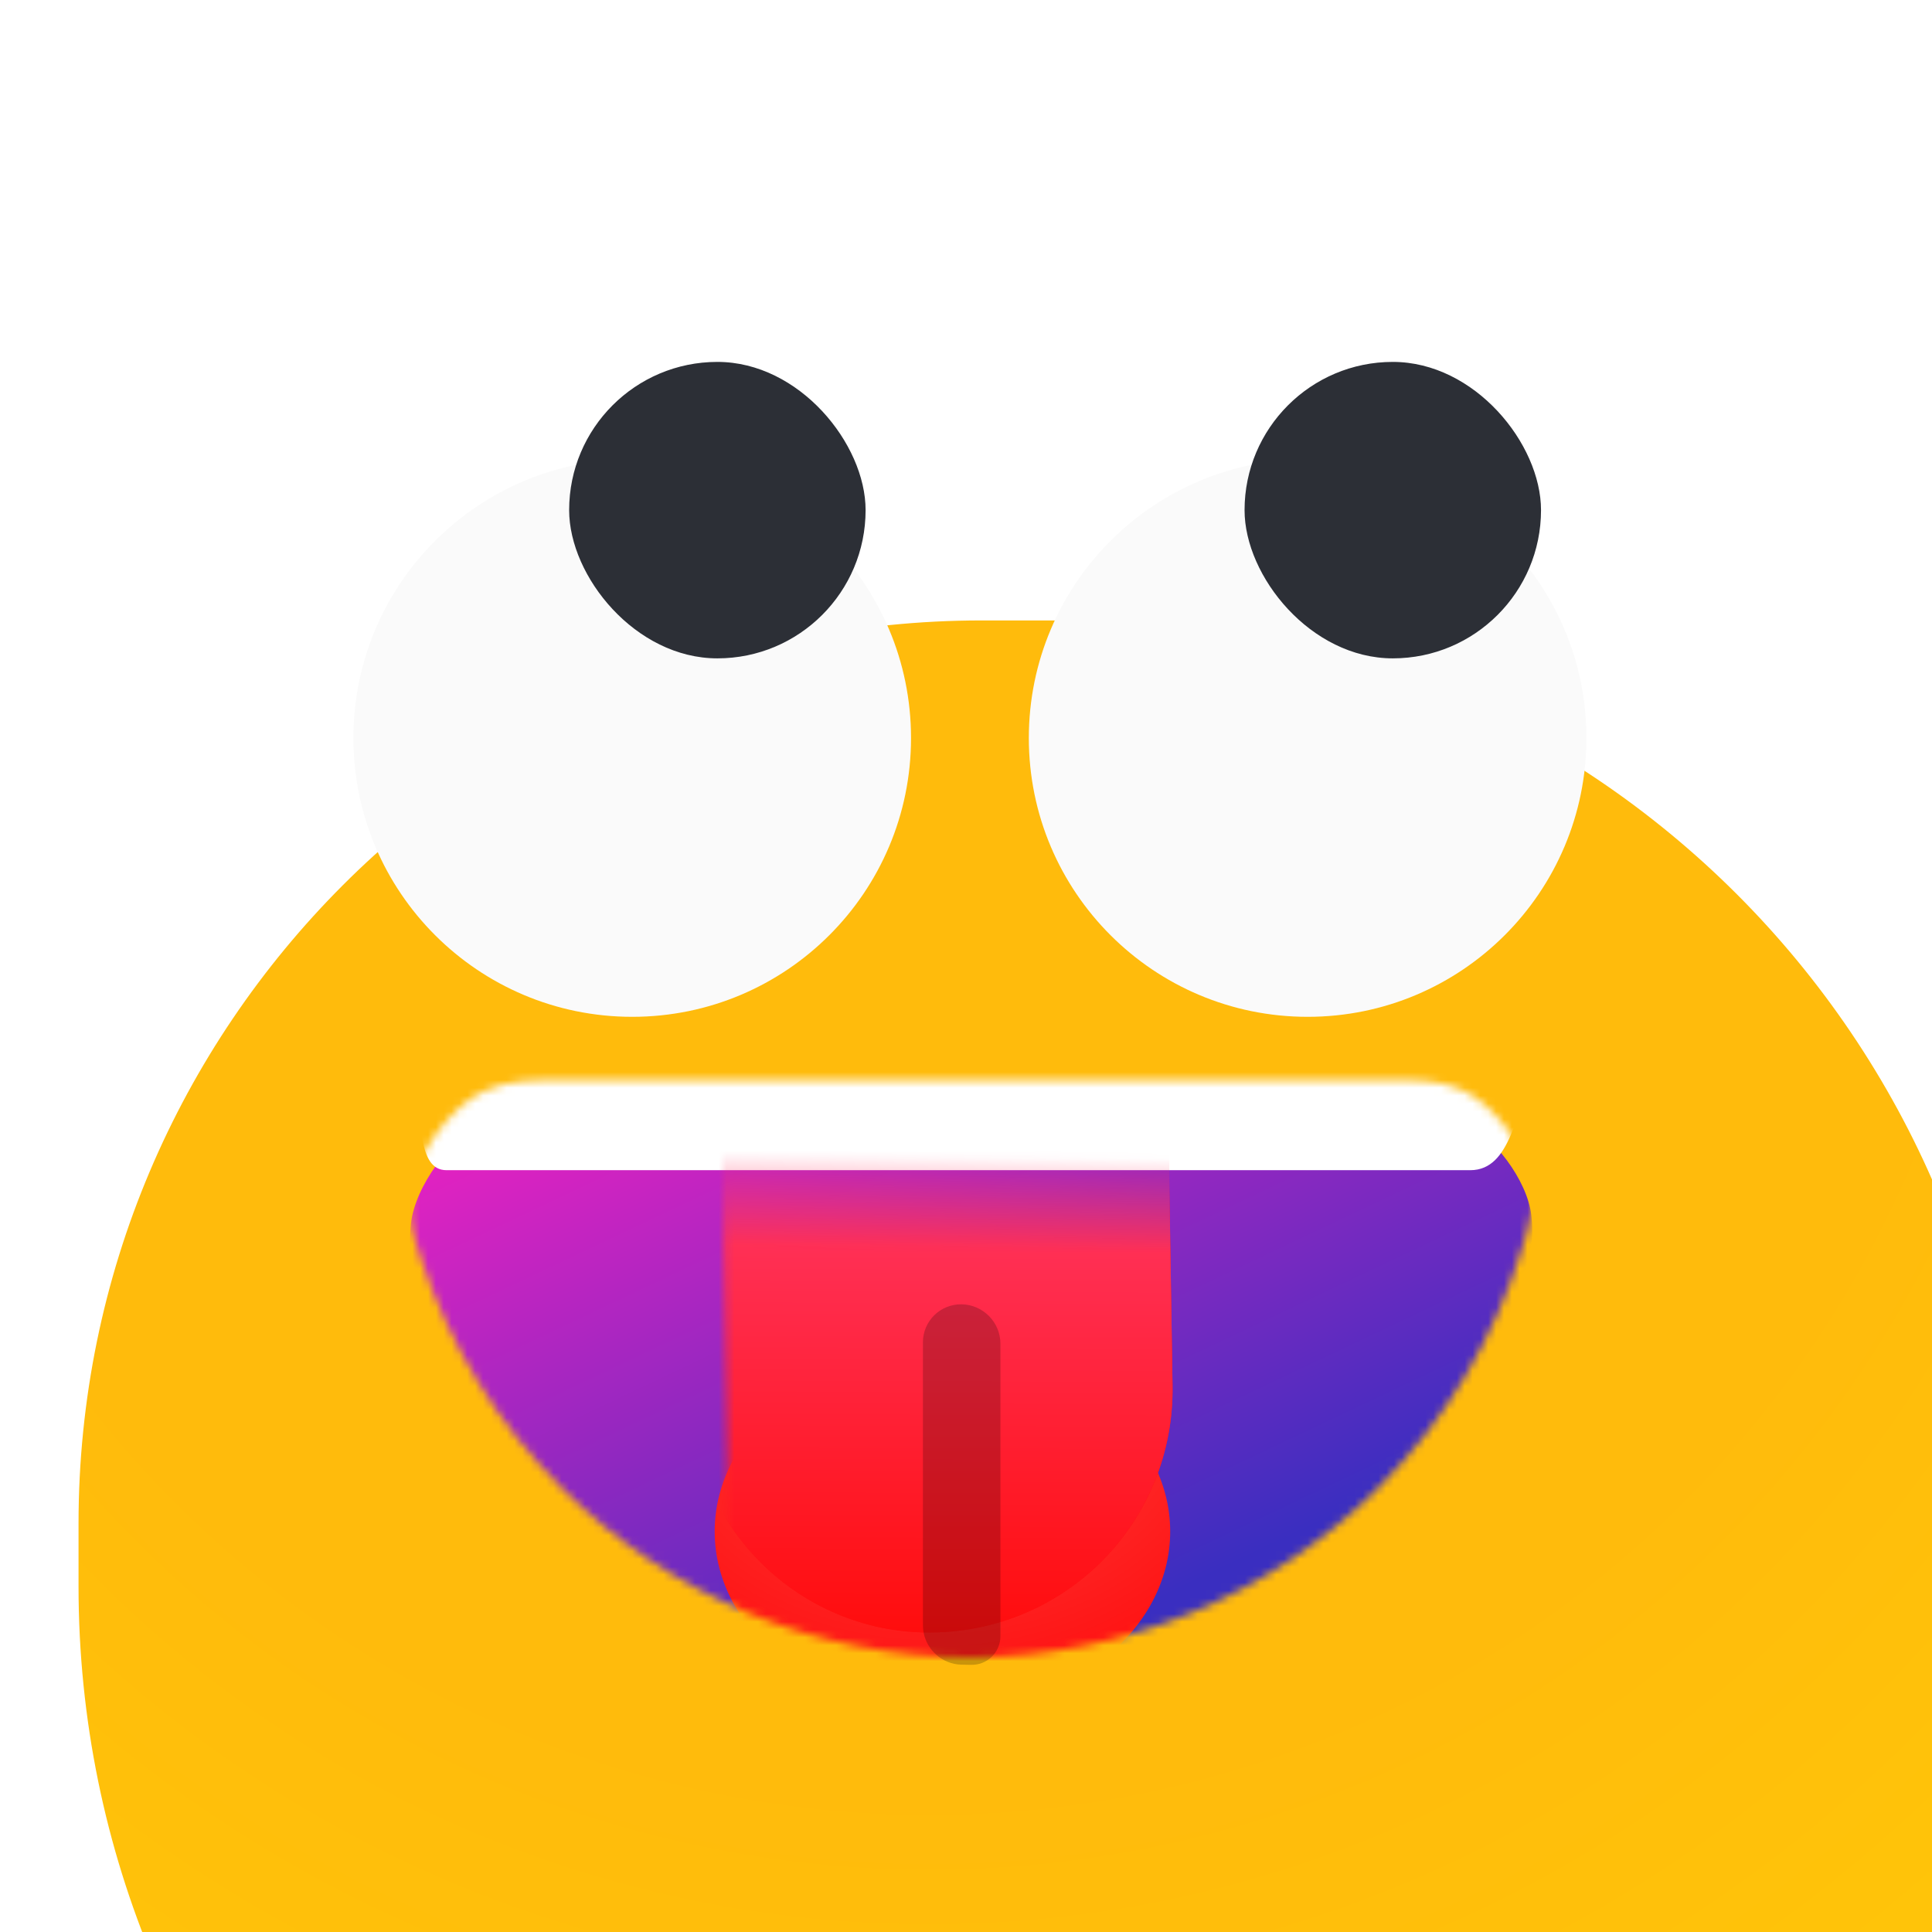
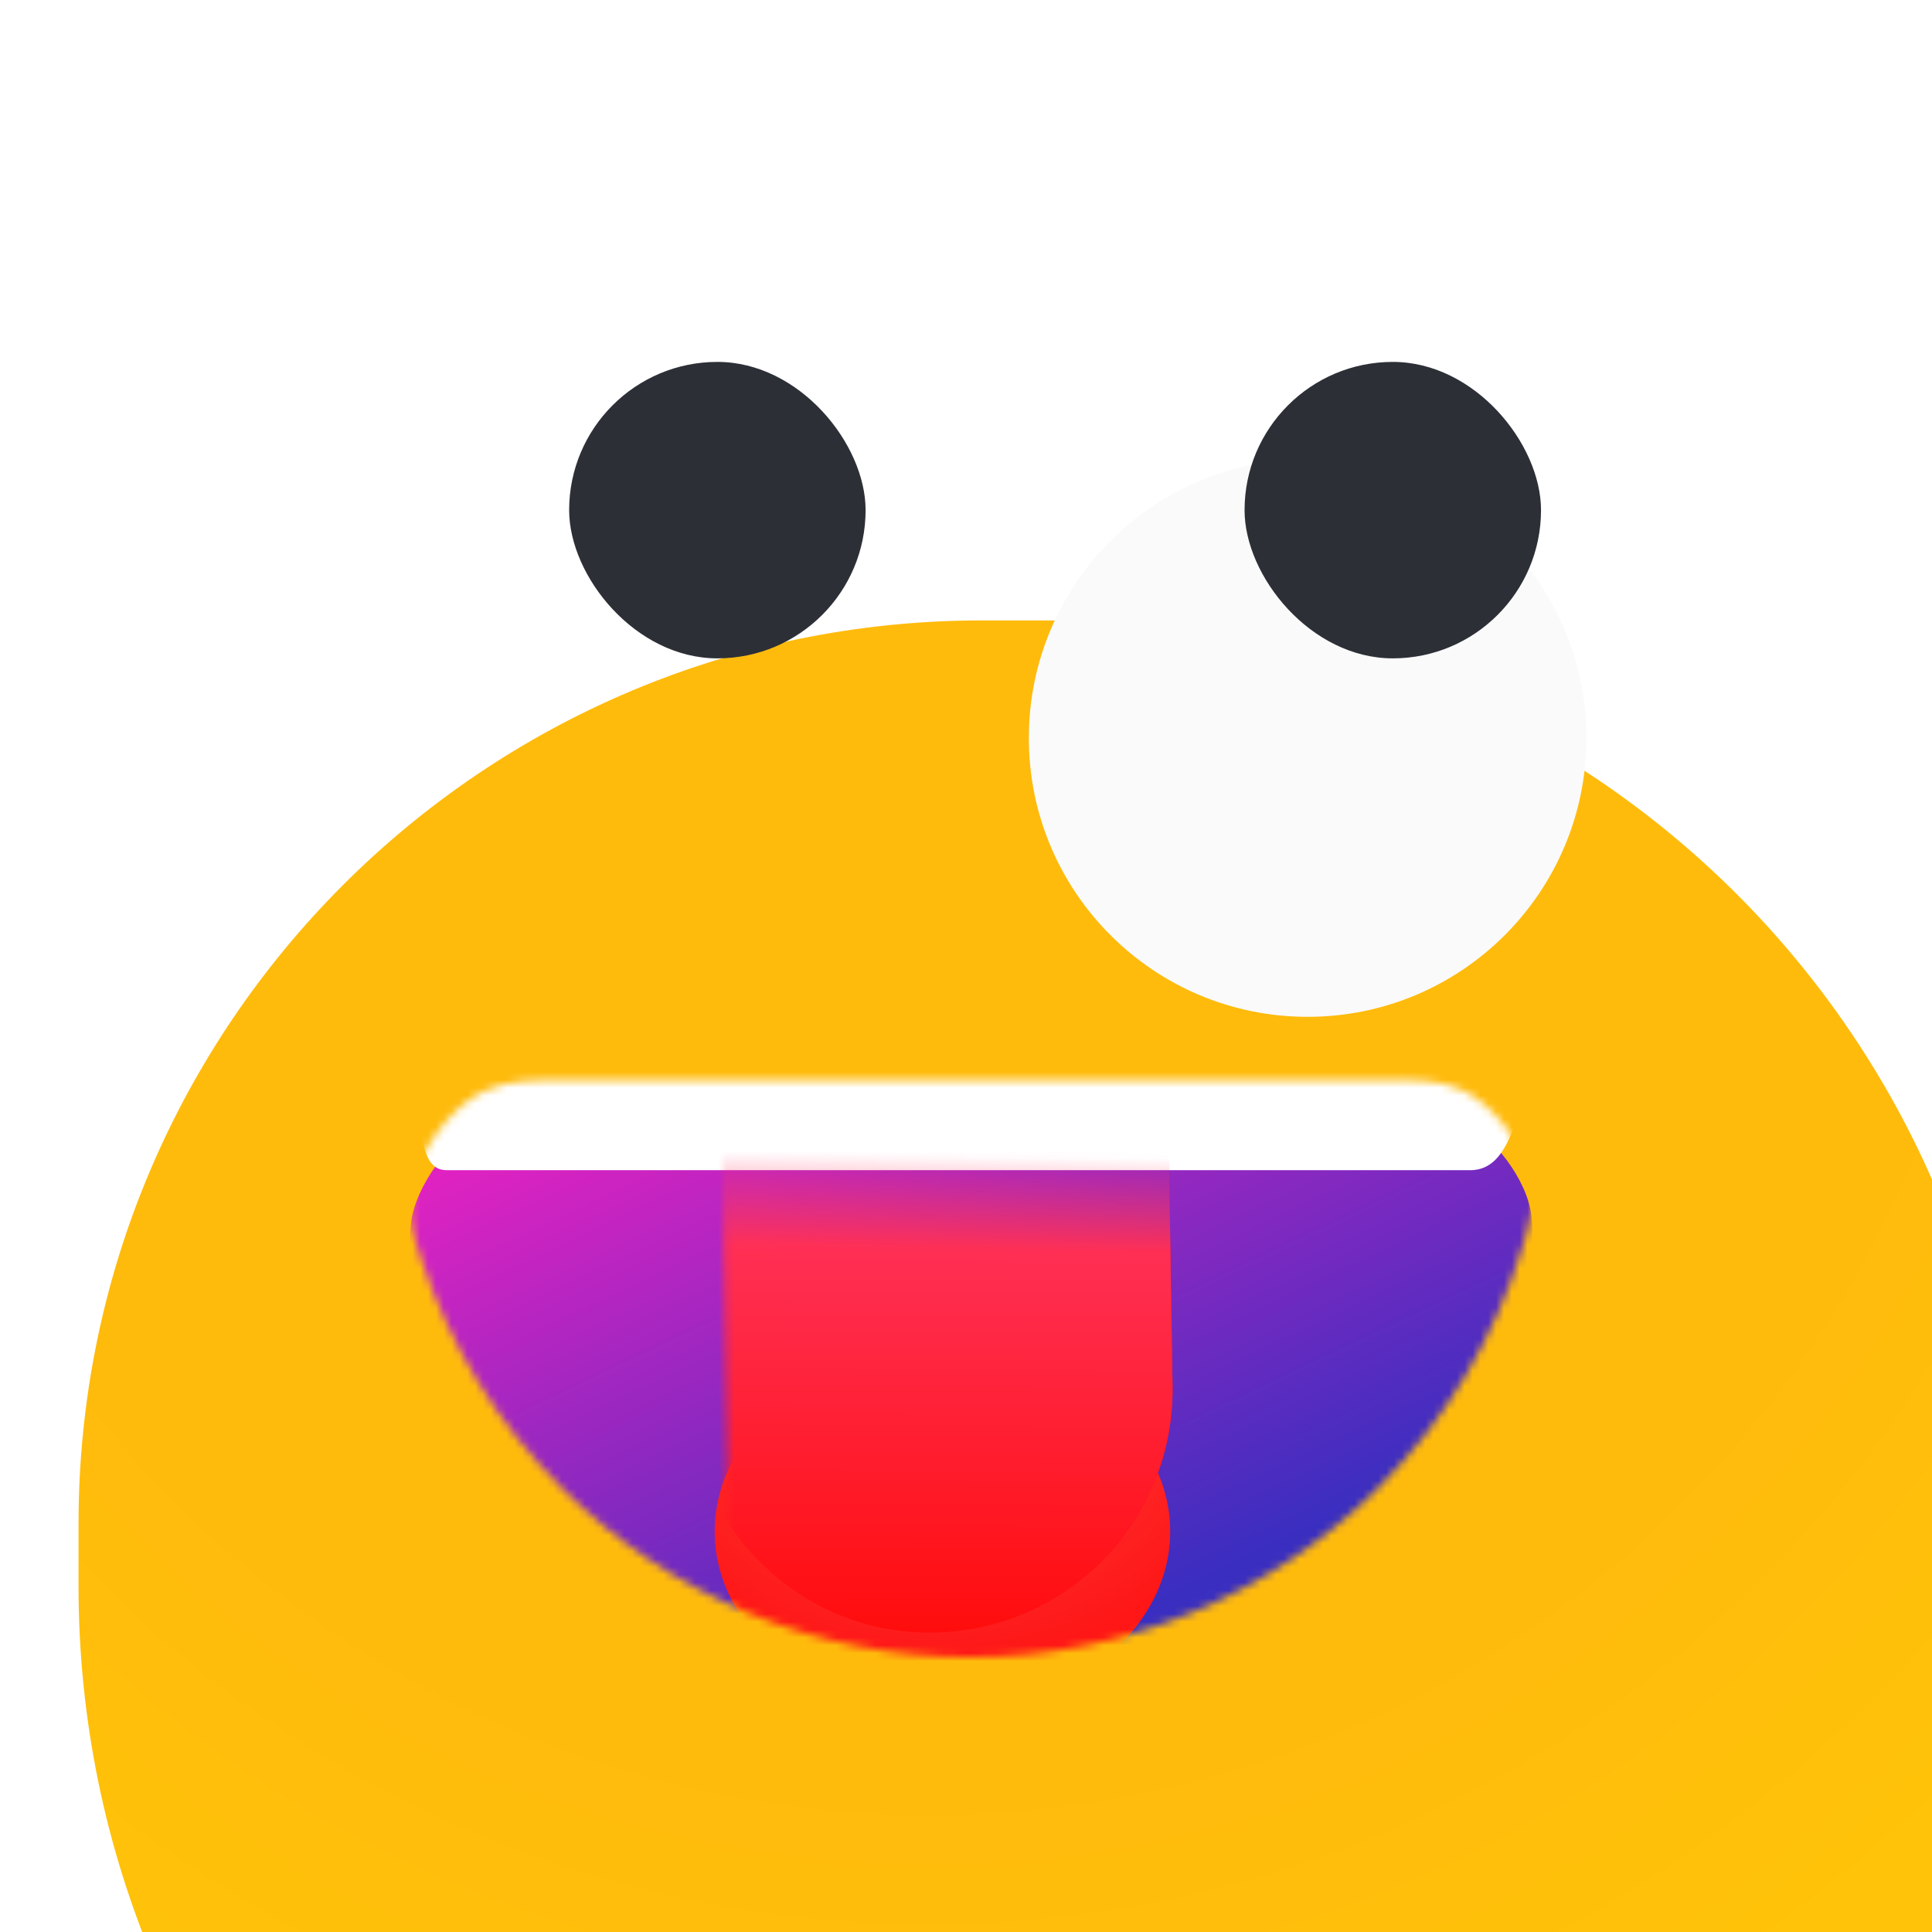
<svg xmlns="http://www.w3.org/2000/svg" width="800px" height="800px" viewBox="0 0 246 246" fill="none">
  <g clip-path="url(#clip0_397_2949)">
    <g filter="url(#filter0_iii_397_2949)">
      <path d="M0 115C0 51.487 51.487 0 115 0H127C192.722 0 246 53.278 246 119V127C246 192.722 192.722 246 127 246H123C55.069 246 0 190.931 0 123V115Z" fill="url(#paint0_radial_397_2949)" />
    </g>
    <g filter="url(#filter1_d_397_2949)">
      <g filter="url(#filter2_i_397_2949)">
-         <circle cx="80.5" cy="94.5" r="35.5" fill="#FAFAFA" />
-       </g>
+         </g>
      <g filter="url(#filter3_i_397_2949)">
        <rect x="61.617" y="75.617" width="37.747" height="37.747" rx="18.874" fill="#2C2F36" />
      </g>
    </g>
    <g filter="url(#filter4_d_397_2949)">
      <g filter="url(#filter5_i_397_2949)">
        <circle cx="166.5" cy="94.5" r="35.5" fill="#FAFAFA" />
      </g>
      <g filter="url(#filter6_i_397_2949)">
        <rect x="147.617" y="75.617" width="37.747" height="37.747" rx="18.874" fill="#2C2F36" />
      </g>
    </g>
    <mask id="mask0_397_2949" style="mask-type:alpha" maskUnits="userSpaceOnUse" x="52" y="137" width="144" height="74">
      <path d="M73.2 137.5C67.593 137.5 64.789 137.5 61.647 138.92C57.382 140.847 52.839 147.11 52.331 151.763C51.957 155.19 52.515 156.899 53.631 160.317C57.188 171.208 63.275 181.22 71.528 189.472C85.312 203.256 104.007 211 123.5 211C142.993 211 161.688 203.256 175.472 189.472C184.073 180.872 190.322 170.36 193.805 158.934C194.846 155.522 195.366 153.817 194.97 150.644C194.427 146.289 190.209 140.593 186.202 138.804C183.283 137.5 180.605 137.5 175.25 137.5L123.5 137.5L73.2 137.5Z" fill="url(#paint1_linear_397_2949)" />
    </mask>
    <g mask="url(#mask0_397_2949)">
      <g filter="url(#filter7_i_397_2949)">
        <path d="M73.2 137.5C67.593 137.5 64.789 137.5 61.647 138.92C57.382 140.847 52.839 147.11 52.331 151.763C51.957 155.19 52.515 156.899 53.631 160.317C57.188 171.208 63.275 181.22 71.528 189.472C85.312 203.256 104.007 211 123.5 211C142.993 211 161.688 203.256 175.472 189.472C184.073 180.872 190.322 170.36 193.805 158.934C194.846 155.522 195.366 153.817 194.97 150.644C194.427 146.289 190.209 140.593 186.202 138.804C183.283 137.5 180.605 137.5 175.25 137.5L123.5 137.5L73.2 137.5Z" fill="url(#paint2_linear_397_2949)" />
      </g>
      <g filter="url(#filter8_i_397_2949)">
        <path d="M52.459 141.68C49.678 135.302 54.159 128 61.117 128H184.771C186.28 128 182.509 128 183.528 128.177C188.262 128.999 194.391 139.489 192.783 144.016C192.437 144.991 197.575 135.873 195.52 139.52C192.911 144.149 192.518 152 187.204 152H56.862C53.007 152 54 145.213 52.459 141.68Z" fill="white" />
      </g>
      <g filter="url(#filter9_iii_397_2949)">
        <ellipse cx="123" cy="197" rx="29" ry="23" fill="url(#paint3_radial_397_2949)" />
      </g>
    </g>
    <mask id="mask1_397_2949" style="mask-type:alpha" maskUnits="userSpaceOnUse" x="91" y="144" width="64" height="91">
      <path d="M153.358 144L91.951 144L92.916 204.839C93.177 221.36 106.785 234.754 123.309 234.754C140.699 234.754 154.573 220.658 154.297 203.27L153.358 144Z" fill="url(#paint4_linear_397_2949)" />
    </mask>
    <g mask="url(#mask1_397_2949)">
      <g filter="url(#filter10_iii_397_2949)">
        <path d="M153.358 144L91.952 144L92.916 204.839C93.178 221.36 106.785 234.754 123.309 234.754C140.699 234.754 154.573 220.658 154.297 203.27L153.358 144Z" fill="url(#paint5_radial_397_2949)" />
        <path d="M153.358 144L91.952 144L92.916 204.839C93.178 221.36 106.785 234.754 123.309 234.754C140.699 234.754 154.573 220.658 154.297 203.27L153.358 144Z" fill="url(#paint6_linear_397_2949)" />
      </g>
-       <path d="M122.448 166.078C125.173 166.121 127.382 168.366 127.382 171.092L127.382 189.167L127.382 207.812C127.382 208.295 127.382 208.536 127.36 208.739C127.169 210.462 125.806 211.804 124.08 211.967C123.877 211.986 123.635 211.983 123.153 211.975C122.509 211.965 122.187 211.96 121.916 211.925C119.614 211.635 117.797 209.788 117.543 207.482C117.513 207.211 117.513 206.889 117.513 206.245L117.513 189.01L117.513 170.935C117.513 168.21 119.722 166.035 122.448 166.078Z" fill="#000000" fill-opacity="0.21" />
    </g>
  </g>
  <defs>
    <filter id="filter0_iii_397_2949" x="-11" y="-24" width="278" height="326" filterUnits="userSpaceOnUse" color-interpolation-filters="sRGB">
      <feFlood flood-opacity="0" result="BackgroundImageFix" />
      <feBlend mode="normal" in="SourceGraphic" in2="BackgroundImageFix" result="shape" />
      <feColorMatrix in="SourceAlpha" type="matrix" values="0 0 0 0 0 0 0 0 0 0 0 0 0 0 0 0 0 0 127 0" result="hardAlpha" />
      <feMorphology radius="8" operator="erode" in="SourceAlpha" result="effect1_innerShadow_397_2949" />
      <feOffset dx="21" dy="73" />
      <feGaussianBlur stdDeviation="24" />
      <feComposite in2="hardAlpha" operator="arithmetic" k2="-1" k3="1" />
      <feColorMatrix type="matrix" values="0 0 0 0 0.683 0 0 0 0 0.065 0 0 0 0 0.783 0 0 0 0.14 0" />
      <feBlend mode="normal" in2="shape" result="effect1_innerShadow_397_2949" />
      <feColorMatrix in="SourceAlpha" type="matrix" values="0 0 0 0 0 0 0 0 0 0 0 0 0 0 0 0 0 0 127 0" result="hardAlpha" />
      <feOffset dy="-24" />
      <feGaussianBlur stdDeviation="15.5" />
      <feComposite in2="hardAlpha" operator="arithmetic" k2="-1" k3="1" />
      <feColorMatrix type="matrix" values="0 0 0 0 0.944 0 0 0 0 0.224 0 0 0 0 0.958 0 0 0 0.44 0" />
      <feBlend mode="normal" in2="effect1_innerShadow_397_2949" result="effect2_innerShadow_397_2949" />
      <feColorMatrix in="SourceAlpha" type="matrix" values="0 0 0 0 0 0 0 0 0 0 0 0 0 0 0 0 0 0 127 0" result="hardAlpha" />
      <feOffset dx="-11" dy="30" />
      <feGaussianBlur stdDeviation="15.5" />
      <feComposite in2="hardAlpha" operator="arithmetic" k2="-1" k3="1" />
      <feColorMatrix type="matrix" values="0 0 0 0 1 0 0 0 0 0.767 0 0 0 0 0.693 0 0 0 0.68 0" />
      <feBlend mode="normal" in2="effect2_innerShadow_397_2949" result="effect3_innerShadow_397_2949" />
    </filter>
    <filter id="filter1_d_397_2949" x="30.649" y="47.67" width="99.702" height="99.702" filterUnits="userSpaceOnUse" color-interpolation-filters="sRGB">
      <feFlood flood-opacity="0" result="BackgroundImageFix" />
      <feColorMatrix in="SourceAlpha" type="matrix" values="0 0 0 0 0 0 0 0 0 0 0 0 0 0 0 0 0 0 127 0" result="hardAlpha" />
      <feOffset dy="3.021" />
      <feGaussianBlur stdDeviation="7.176" />
      <feColorMatrix type="matrix" values="0 0 0 0 0 0 0 0 0 0 0 0 0 0 0 0 0 0 0.25 0" />
      <feBlend mode="normal" in2="BackgroundImageFix" result="effect1_dropShadow_397_2949" />
      <feBlend mode="normal" in="SourceGraphic" in2="effect1_dropShadow_397_2949" result="shape" />
    </filter>
    <filter id="filter2_i_397_2949" x="45" y="55.45" width="71" height="74.55" filterUnits="userSpaceOnUse" color-interpolation-filters="sRGB">
      <feFlood flood-opacity="0" result="BackgroundImageFix" />
      <feBlend mode="normal" in="SourceGraphic" in2="BackgroundImageFix" result="shape" />
      <feColorMatrix in="SourceAlpha" type="matrix" values="0 0 0 0 0 0 0 0 0 0 0 0 0 0 0 0 0 0 127 0" result="hardAlpha" />
      <feOffset dy="-3.55" />
      <feGaussianBlur stdDeviation="8.875" />
      <feComposite in2="hardAlpha" operator="arithmetic" k2="-1" k3="1" />
      <feColorMatrix type="matrix" values="0 0 0 0 0 0 0 0 0 0 0 0 0 0 0 0 0 0 0.25 0" />
      <feBlend mode="normal" in2="shape" result="effect1_innerShadow_397_2949" />
    </filter>
    <filter id="filter3_i_397_2949" x="61.617" y="75.617" width="37.747" height="37.747" filterUnits="userSpaceOnUse" color-interpolation-filters="sRGB">
      <feFlood flood-opacity="0" result="BackgroundImageFix" />
      <feBlend mode="normal" in="SourceGraphic" in2="BackgroundImageFix" result="shape" />
      <feColorMatrix in="SourceAlpha" type="matrix" values="0 0 0 0 0 0 0 0 0 0 0 0 0 0 0 0 0 0 127 0" result="hardAlpha" />
      <feMorphology radius="31.2" operator="dilate" in="SourceAlpha" result="effect1_innerShadow_397_2949" />
      <feOffset dx="10.852" dy="-32.557" />
      <feGaussianBlur stdDeviation="12.209" />
      <feComposite in2="hardAlpha" operator="arithmetic" k2="-1" k3="1" />
      <feColorMatrix type="matrix" values="0 0 0 0 0.462 0 0 0 0 0.204 0 0 0 0 0.504 0 0 0 0.35 0" />
      <feBlend mode="normal" in2="shape" result="effect1_innerShadow_397_2949" />
    </filter>
    <filter id="filter4_d_397_2949" x="116.649" y="47.67" width="99.702" height="99.702" filterUnits="userSpaceOnUse" color-interpolation-filters="sRGB">
      <feFlood flood-opacity="0" result="BackgroundImageFix" />
      <feColorMatrix in="SourceAlpha" type="matrix" values="0 0 0 0 0 0 0 0 0 0 0 0 0 0 0 0 0 0 127 0" result="hardAlpha" />
      <feOffset dy="3.021" />
      <feGaussianBlur stdDeviation="7.176" />
      <feColorMatrix type="matrix" values="0 0 0 0 0 0 0 0 0 0 0 0 0 0 0 0 0 0 0.25 0" />
      <feBlend mode="normal" in2="BackgroundImageFix" result="effect1_dropShadow_397_2949" />
      <feBlend mode="normal" in="SourceGraphic" in2="effect1_dropShadow_397_2949" result="shape" />
    </filter>
    <filter id="filter5_i_397_2949" x="131" y="55.45" width="71" height="74.55" filterUnits="userSpaceOnUse" color-interpolation-filters="sRGB">
      <feFlood flood-opacity="0" result="BackgroundImageFix" />
      <feBlend mode="normal" in="SourceGraphic" in2="BackgroundImageFix" result="shape" />
      <feColorMatrix in="SourceAlpha" type="matrix" values="0 0 0 0 0 0 0 0 0 0 0 0 0 0 0 0 0 0 127 0" result="hardAlpha" />
      <feOffset dy="-3.55" />
      <feGaussianBlur stdDeviation="8.875" />
      <feComposite in2="hardAlpha" operator="arithmetic" k2="-1" k3="1" />
      <feColorMatrix type="matrix" values="0 0 0 0 0 0 0 0 0 0 0 0 0 0 0 0 0 0 0.25 0" />
      <feBlend mode="normal" in2="shape" result="effect1_innerShadow_397_2949" />
    </filter>
    <filter id="filter6_i_397_2949" x="147.617" y="75.617" width="37.747" height="37.747" filterUnits="userSpaceOnUse" color-interpolation-filters="sRGB">
      <feFlood flood-opacity="0" result="BackgroundImageFix" />
      <feBlend mode="normal" in="SourceGraphic" in2="BackgroundImageFix" result="shape" />
      <feColorMatrix in="SourceAlpha" type="matrix" values="0 0 0 0 0 0 0 0 0 0 0 0 0 0 0 0 0 0 127 0" result="hardAlpha" />
      <feMorphology radius="31.2" operator="dilate" in="SourceAlpha" result="effect1_innerShadow_397_2949" />
      <feOffset dx="10.852" dy="-32.557" />
      <feGaussianBlur stdDeviation="12.209" />
      <feComposite in2="hardAlpha" operator="arithmetic" k2="-1" k3="1" />
      <feColorMatrix type="matrix" values="0 0 0 0 0.462 0 0 0 0 0.204 0 0 0 0 0.504 0 0 0 0.35 0" />
      <feBlend mode="normal" in2="shape" result="effect1_innerShadow_397_2949" />
    </filter>
    <filter id="filter7_i_397_2949" x="52.215" y="137.5" width="142.887" height="77.5" filterUnits="userSpaceOnUse" color-interpolation-filters="sRGB">
      <feFlood flood-opacity="0" result="BackgroundImageFix" />
      <feBlend mode="normal" in="SourceGraphic" in2="BackgroundImageFix" result="shape" />
      <feColorMatrix in="SourceAlpha" type="matrix" values="0 0 0 0 0 0 0 0 0 0 0 0 0 0 0 0 0 0 127 0" result="hardAlpha" />
      <feOffset dy="4" />
      <feGaussianBlur stdDeviation="8" />
      <feComposite in2="hardAlpha" operator="arithmetic" k2="-1" k3="1" />
      <feColorMatrix type="matrix" values="0 0 0 0 0 0 0 0 0 0 0 0 0 0 0 0 0 0 0.25 0" />
      <feBlend mode="normal" in2="shape" result="effect1_innerShadow_397_2949" />
    </filter>
    <filter id="filter8_i_397_2949" x="51.623" y="125" width="144.384" height="27" filterUnits="userSpaceOnUse" color-interpolation-filters="sRGB">
      <feFlood flood-opacity="0" result="BackgroundImageFix" />
      <feBlend mode="normal" in="SourceGraphic" in2="BackgroundImageFix" result="shape" />
      <feColorMatrix in="SourceAlpha" type="matrix" values="0 0 0 0 0 0 0 0 0 0 0 0 0 0 0 0 0 0 127 0" result="hardAlpha" />
      <feOffset dy="-3" />
      <feGaussianBlur stdDeviation="8" />
      <feComposite in2="hardAlpha" operator="arithmetic" k2="-1" k3="1" />
      <feColorMatrix type="matrix" values="0 0 0 0 0 0 0 0 0 0 0 0 0 0 0 0 0 0 0.47 0" />
      <feBlend mode="normal" in2="shape" result="effect1_innerShadow_397_2949" />
    </filter>
    <filter id="filter9_iii_397_2949" x="91" y="164" width="61" height="60" filterUnits="userSpaceOnUse" color-interpolation-filters="sRGB">
      <feFlood flood-opacity="0" result="BackgroundImageFix" />
      <feBlend mode="normal" in="SourceGraphic" in2="BackgroundImageFix" result="shape" />
      <feColorMatrix in="SourceAlpha" type="matrix" values="0 0 0 0 0 0 0 0 0 0 0 0 0 0 0 0 0 0 127 0" result="hardAlpha" />
      <feOffset dy="4" />
      <feGaussianBlur stdDeviation="5" />
      <feComposite in2="hardAlpha" operator="arithmetic" k2="-1" k3="1" />
      <feColorMatrix type="matrix" values="0 0 0 0 0 0 0 0 0 0 0 0 0 0 0 0 0 0 0.25 0" />
      <feBlend mode="normal" in2="shape" result="effect1_innerShadow_397_2949" />
      <feColorMatrix in="SourceAlpha" type="matrix" values="0 0 0 0 0 0 0 0 0 0 0 0 0 0 0 0 0 0 127 0" result="hardAlpha" />
      <feOffset dx="-3" dy="4" />
      <feGaussianBlur stdDeviation="2" />
      <feComposite in2="hardAlpha" operator="arithmetic" k2="-1" k3="1" />
      <feColorMatrix type="matrix" values="0 0 0 0 1 0 0 0 0 1 0 0 0 0 1 0 0 0 0.29 0" />
      <feBlend mode="normal" in2="effect1_innerShadow_397_2949" result="effect2_innerShadow_397_2949" />
      <feColorMatrix in="SourceAlpha" type="matrix" values="0 0 0 0 0 0 0 0 0 0 0 0 0 0 0 0 0 0 127 0" result="hardAlpha" />
      <feOffset dy="-10" />
      <feGaussianBlur stdDeviation="5" />
      <feComposite in2="hardAlpha" operator="arithmetic" k2="-1" k3="1" />
      <feColorMatrix type="matrix" values="0 0 0 0 0.829 0 0 0 0 0.06 0 0 0 0 0.954 0 0 0 0.6 0" />
      <feBlend mode="normal" in2="effect2_innerShadow_397_2949" result="effect3_innerShadow_397_2949" />
    </filter>
    <filter id="filter10_iii_397_2949" x="87.597" y="133.112" width="66.705" height="101.642" filterUnits="userSpaceOnUse" color-interpolation-filters="sRGB">
      <feFlood flood-opacity="0" result="BackgroundImageFix" />
      <feBlend mode="normal" in="SourceGraphic" in2="BackgroundImageFix" result="shape" />
      <feColorMatrix in="SourceAlpha" type="matrix" values="0 0 0 0 0 0 0 0 0 0 0 0 0 0 0 0 0 0 127 0" result="hardAlpha" />
      <feOffset dy="-13" />
      <feGaussianBlur stdDeviation="5.444" />
      <feComposite in2="hardAlpha" operator="arithmetic" k2="-1" k3="1" />
      <feColorMatrix type="matrix" values="0 0 0 0 0 0 0 0 0 0 0 0 0 0 0 0 0 0 0.25 0" />
      <feBlend mode="normal" in2="shape" result="effect1_innerShadow_397_2949" />
      <feColorMatrix in="SourceAlpha" type="matrix" values="0 0 0 0 0 0 0 0 0 0 0 0 0 0 0 0 0 0 127 0" result="hardAlpha" />
      <feOffset dx="-5" dy="-3" />
      <feGaussianBlur stdDeviation="2.178" />
      <feComposite in2="hardAlpha" operator="arithmetic" k2="-1" k3="1" />
      <feColorMatrix type="matrix" values="0 0 0 0 1 0 0 0 0 1 0 0 0 0 1 0 0 0 0.29 0" />
      <feBlend mode="normal" in2="effect1_innerShadow_397_2949" result="effect2_innerShadow_397_2949" />
      <feColorMatrix in="SourceAlpha" type="matrix" values="0 0 0 0 0 0 0 0 0 0 0 0 0 0 0 0 0 0 127 0" result="hardAlpha" />
      <feOffset dy="-10.888" />
      <feGaussianBlur stdDeviation="5.444" />
      <feComposite in2="hardAlpha" operator="arithmetic" k2="-1" k3="1" />
      <feColorMatrix type="matrix" values="0 0 0 0 0.829 0 0 0 0 0.06 0 0 0 0 0.954 0 0 0 0.6 0" />
      <feBlend mode="normal" in2="effect2_innerShadow_397_2949" result="effect3_innerShadow_397_2949" />
    </filter>
    <radialGradient id="paint0_radial_397_2949" cx="0" cy="0" r="1" gradientUnits="userSpaceOnUse" gradientTransform="translate(109 16) rotate(86.517) scale(230.426)">
      <stop offset="0.576" stop-color="#FFBB0C" />
      <stop offset="1" stop-color="#FFC907" />
    </radialGradient>
    <linearGradient id="paint1_linear_397_2949" x1="123.5" y1="211" x2="108.5" y2="125" gradientUnits="userSpaceOnUse">
      <stop stop-color="#FB39A2" />
      <stop offset="1" stop-color="#C520FF" />
    </linearGradient>
    <linearGradient id="paint2_linear_397_2949" x1="123.5" y1="211" x2="78.5" y2="116" gradientUnits="userSpaceOnUse">
      <stop stop-color="#3A2EC0" />
      <stop offset="1" stop-color="#FF20C1" />
    </linearGradient>
    <radialGradient id="paint3_radial_397_2949" cx="0" cy="0" r="1" gradientUnits="userSpaceOnUse" gradientTransform="translate(122.293 180.171) rotate(88.983) scale(39.836 50.222)">
      <stop stop-color="#FC4141" />
      <stop offset="1" stop-color="#FF0F0F" />
    </radialGradient>
    <linearGradient id="paint4_linear_397_2949" x1="123" y1="159" x2="123.19" y2="147.003" gradientUnits="userSpaceOnUse">
      <stop stop-color="white" />
      <stop offset="1" stop-color="#A61FA3" stop-opacity="0" />
    </linearGradient>
    <radialGradient id="paint5_radial_397_2949" cx="0" cy="0" r="1" gradientUnits="userSpaceOnUse" gradientTransform="translate(77.444 165.801) rotate(89.894) scale(69.818 69.435)">
      <stop stop-color="#FC4141" />
      <stop offset="1" stop-color="#FF0F0F" />
    </radialGradient>
    <linearGradient id="paint6_linear_397_2949" x1="123" y1="148" x2="122.718" y2="234.749" gradientUnits="userSpaceOnUse">
      <stop stop-color="#FF4A8B" />
      <stop offset="1" stop-color="#FF0D0D" />
    </linearGradient>
    <clipPath id="clip0_397_2949">
      <rect width="246" height="246" fill="white" />
    </clipPath>
  </defs>
</svg>